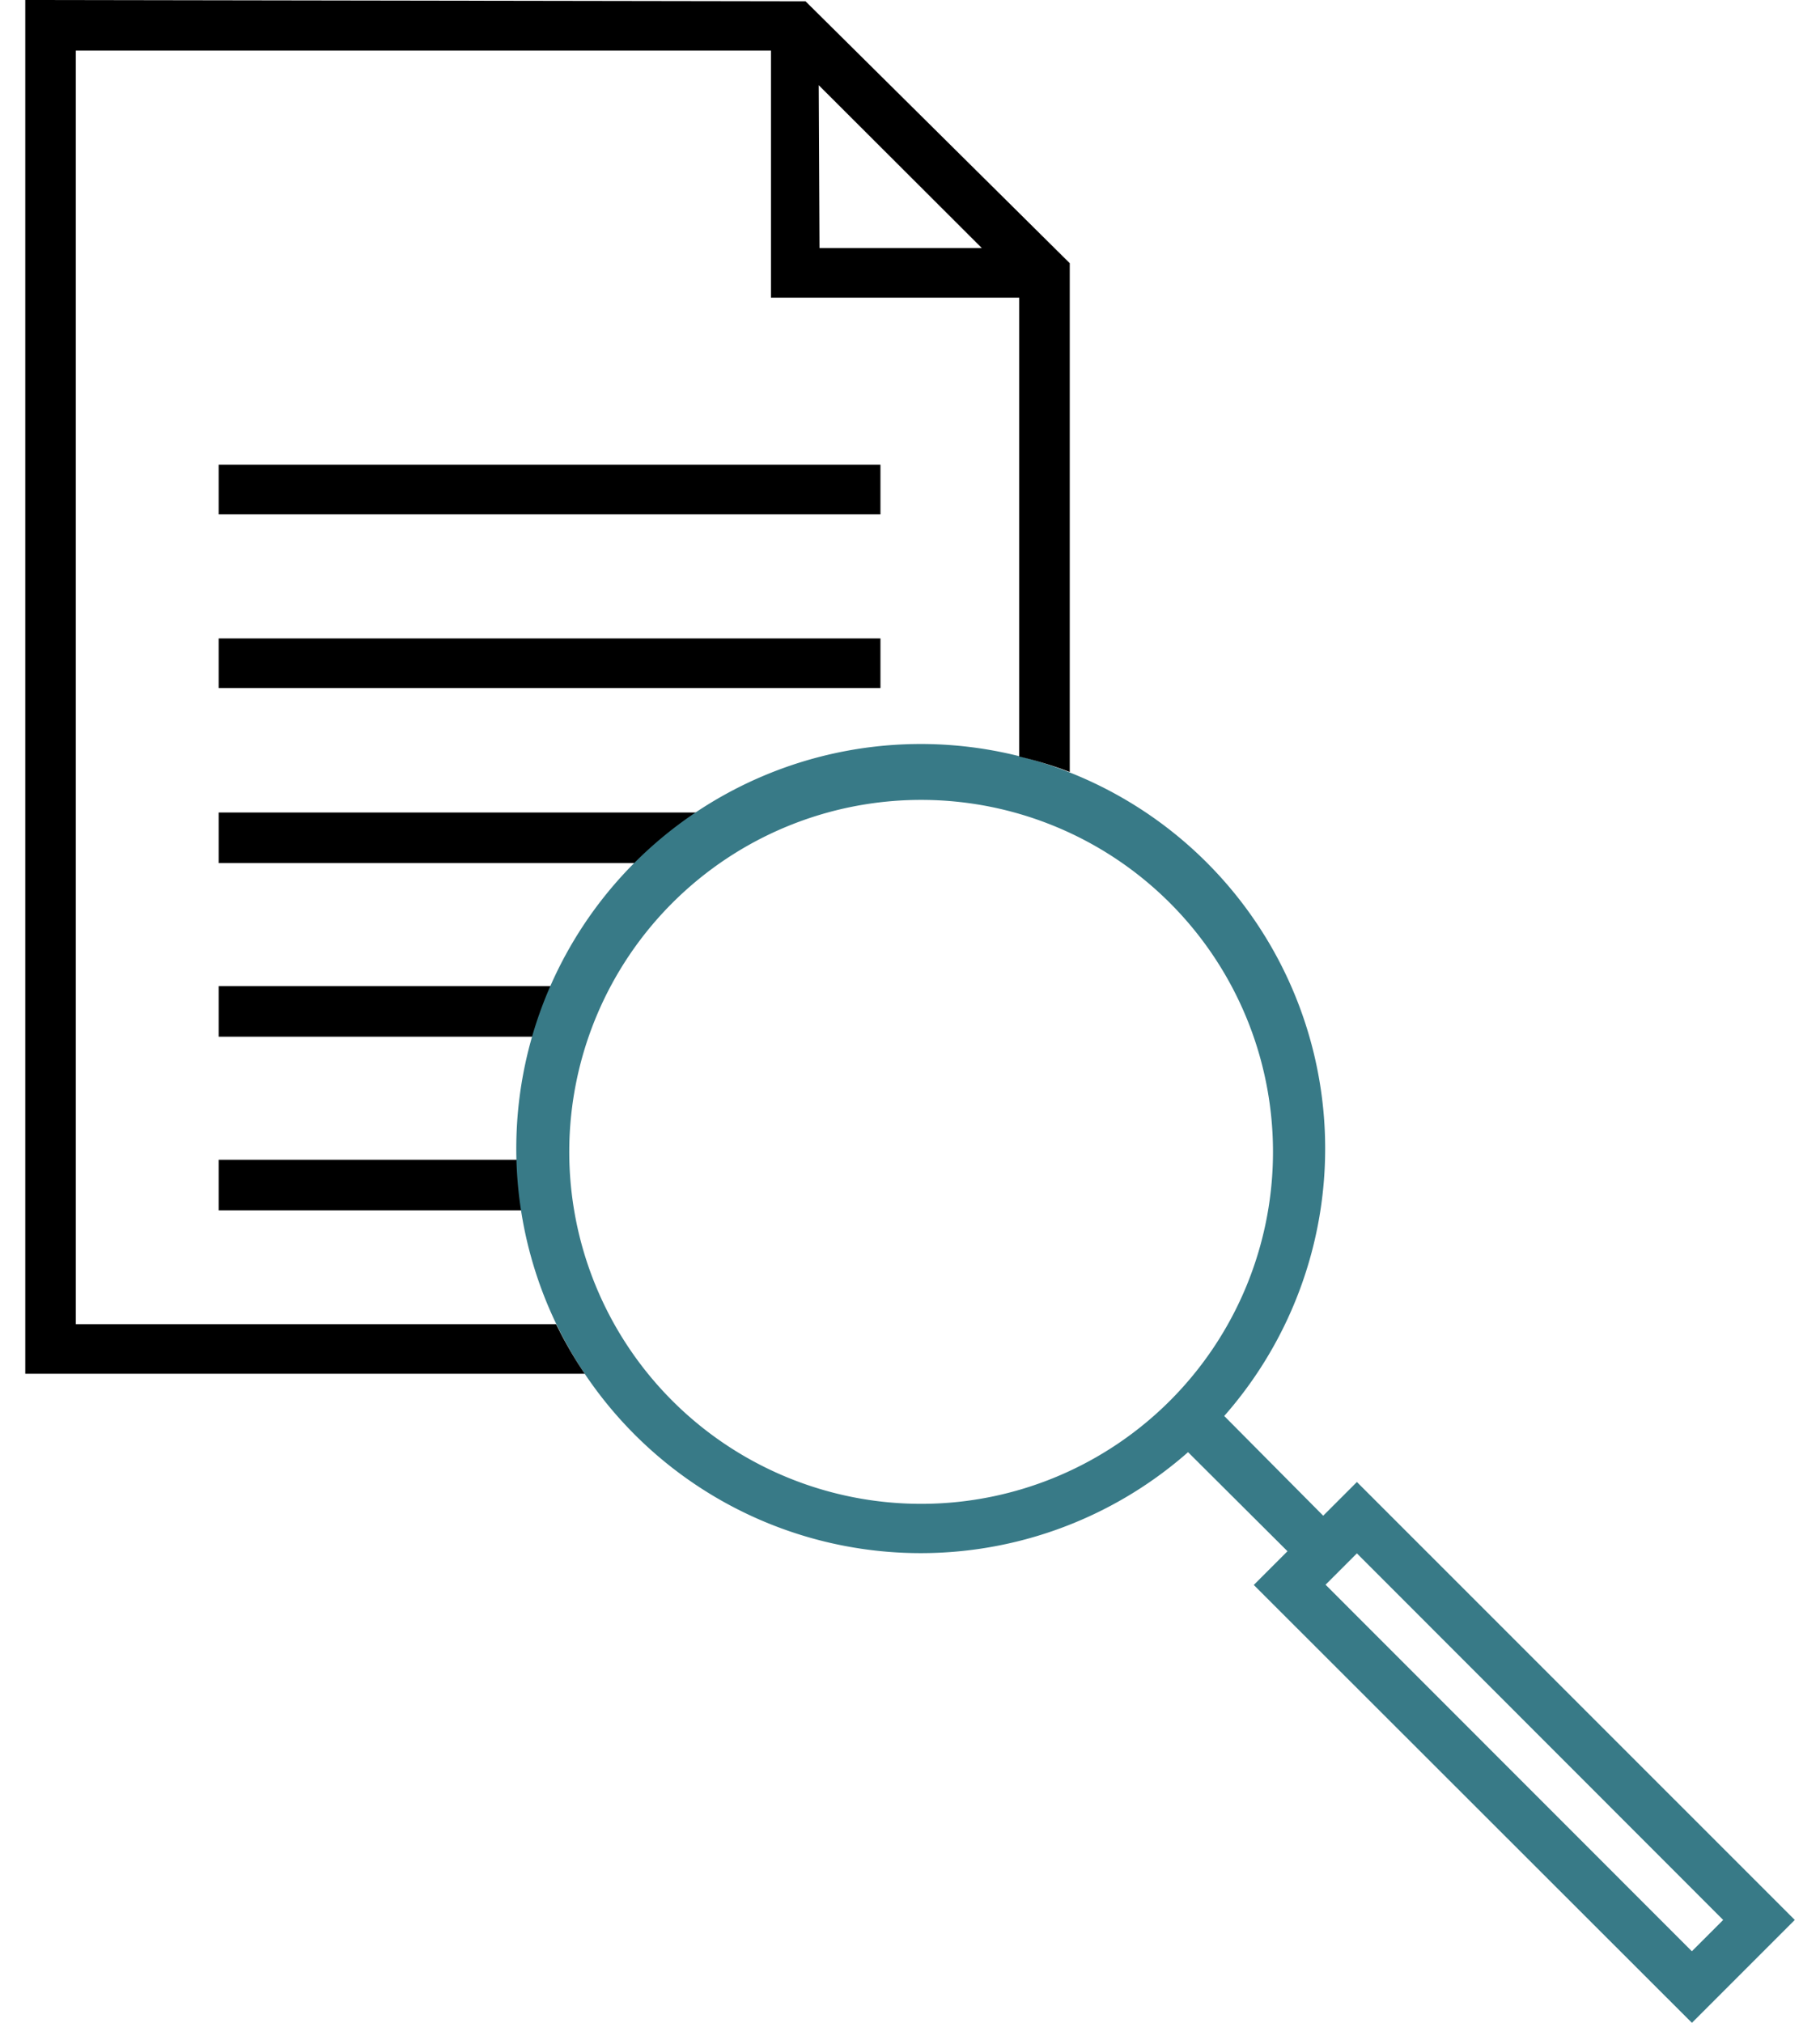
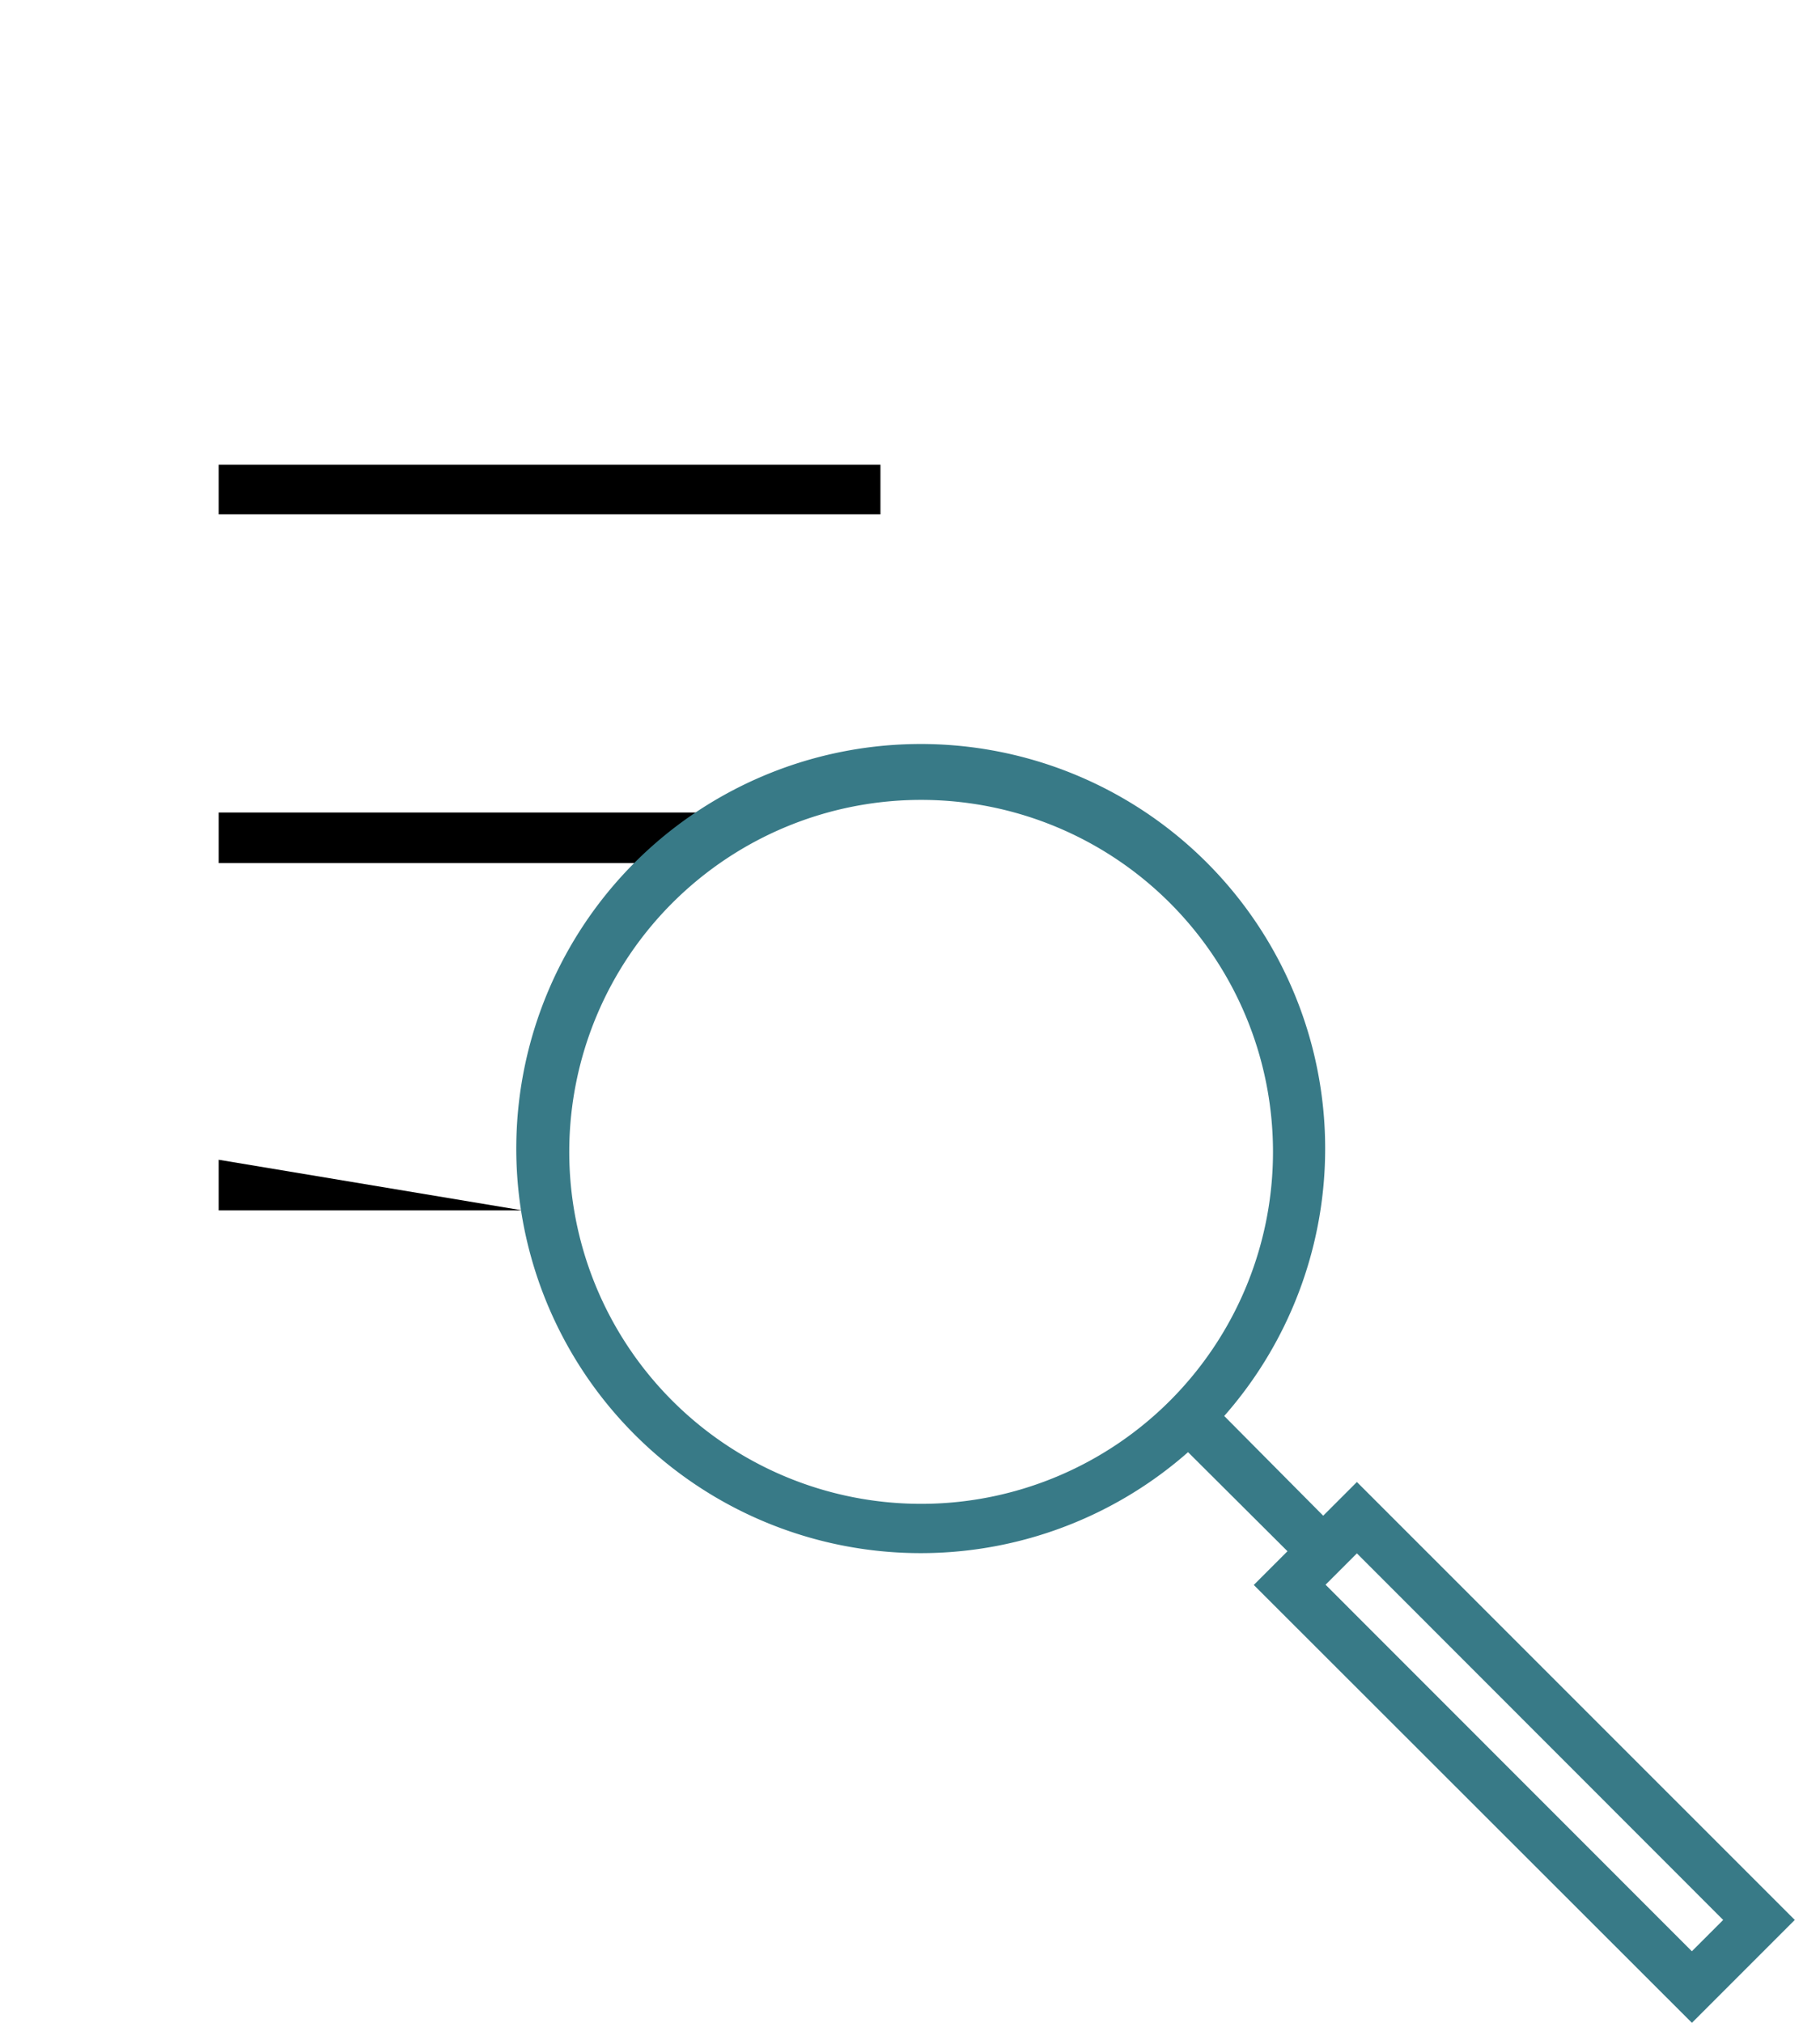
<svg xmlns="http://www.w3.org/2000/svg" width="54" height="60" viewBox="0 0 54 60">
  <defs>
    <style>.a{fill:#387a87;}</style>
  </defs>
-   <rect x="6.488" y="18.937" width="19.635" height="1.47" />
  <rect x="6.488" y="13.785" width="19.635" height="1.47" />
  <path d="M6.488,24.1v1.5h12.39a11.789,11.789,0,0,1,1.792-1.5Z" />
-   <path d="M6.488,29.25v1.5H15.81a11.558,11.558,0,0,1,.54-1.5Z" />
-   <path d="M6.488,34.4v1.5h9a12.133,12.133,0,0,1-.135-1.5Z" />
+   <path d="M6.488,34.4v1.5h9Z" />
  <path class="a" d="M40.26,43.958l-1,1L36.323,42a12,12,0,1,0-1.073,1.073L38.2,46.012l-1,1L50.2,60l3.052-3.052ZM19.905,41.505a10.44,10.44,0,1,1,.086.086Zm19.425,5.5.93-.93L51.127,56.948l-.929.929Z" />
-   <path d="M16.5,39.277H2.25V1.5H22.875V8.828H30.24V22.44a11.382,11.382,0,0,1,1.5.458V7.807L23.9.038.75,0V40.748h16.6A11.854,11.854,0,0,1,16.5,39.277Zm7.792-36.75,4.838,4.83H24.315Z" />
</svg>